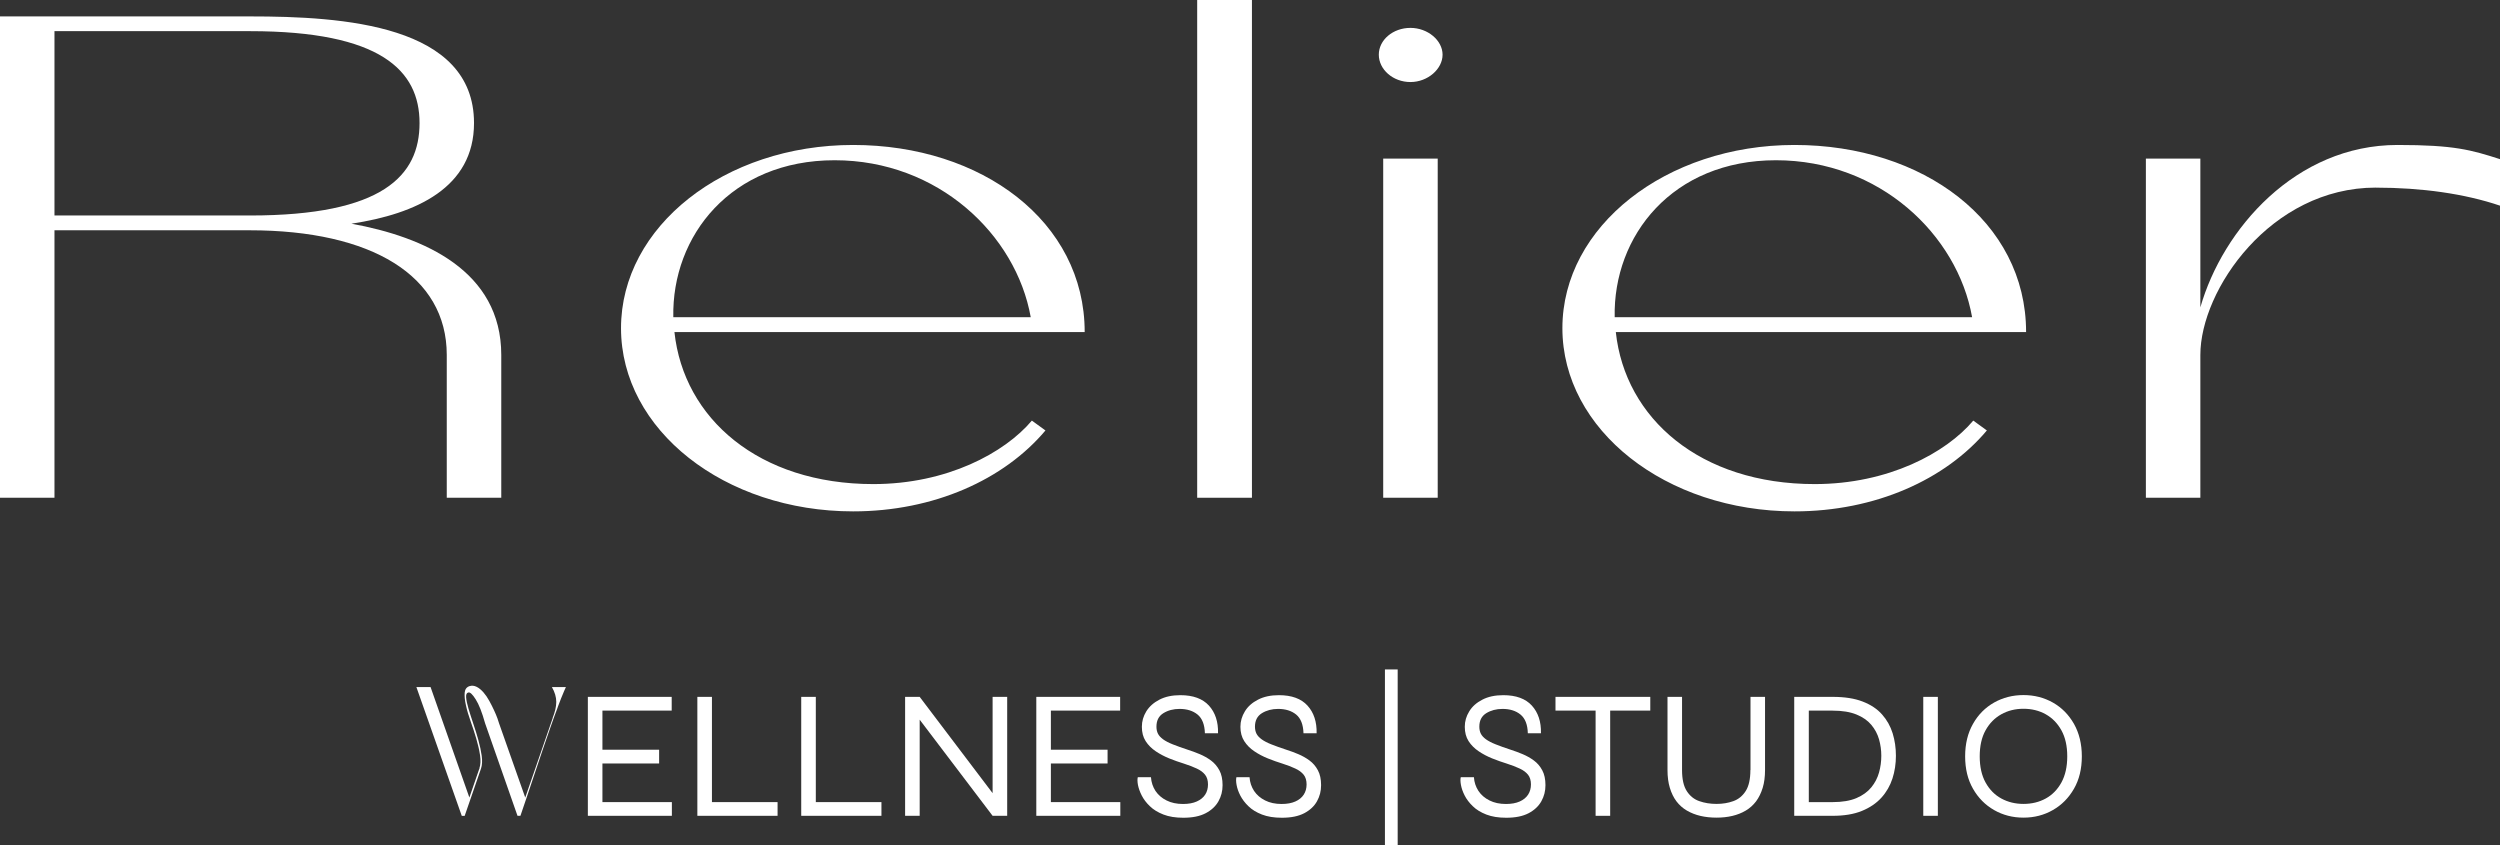
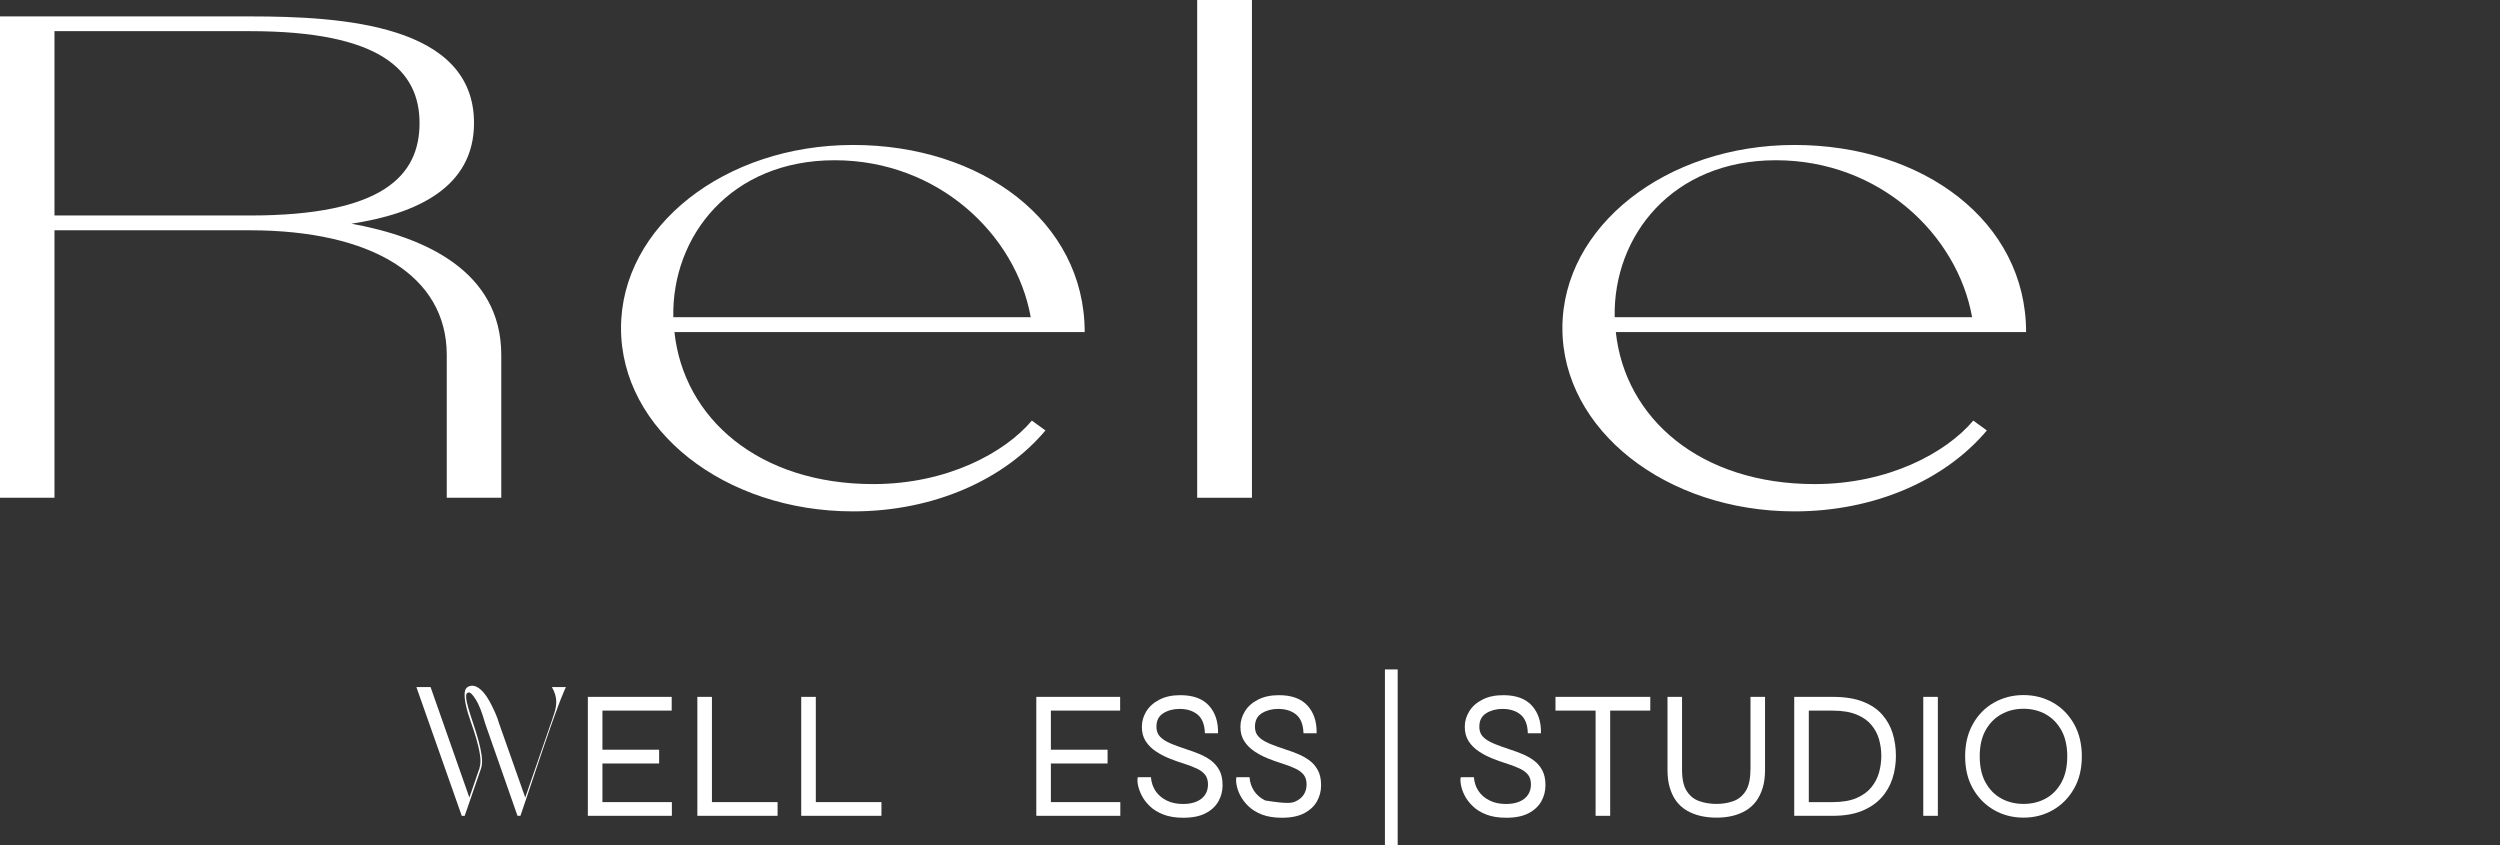
<svg xmlns="http://www.w3.org/2000/svg" width="71" height="24" viewBox="0 0 71 24" fill="none">
  <rect x="0" y="0" width="71" height="24" fill="#333333" stroke="none" />
  <g clip-path="url(#clip0_51_611)">
    <path d="M0 0.466H7.102C9.733 0.466 13.462 0.699 13.462 3.495C13.462 5.328 11.822 6.074 9.981 6.353C12.039 6.727 14.236 7.69 14.236 10.081V14.136H12.688V10.081C12.688 7.829 10.553 6.54 7.088 6.54H1.547V14.136H0V0.466ZM7.086 6.12H7.102C10.877 6.12 11.915 4.986 11.915 3.495C11.915 2.004 10.815 0.885 7.102 0.885H1.547V6.12H7.086Z" fill="white" />
    <path d="M24.229 14.523C20.577 14.523 17.637 12.209 17.637 9.32C17.637 6.431 20.576 4.117 24.229 4.117C27.881 4.117 30.805 6.291 30.805 9.43H19.154C19.416 11.885 21.552 13.748 24.802 13.748C26.891 13.748 28.531 12.863 29.305 11.945L29.691 12.225C28.515 13.623 26.52 14.523 24.229 14.523ZM29.273 9.009C28.855 6.663 26.642 4.551 23.703 4.551C20.763 4.551 19.076 6.695 19.122 9.009H29.272H29.273Z" fill="white" />
    <path d="M34 0H35.555V14.136H34V0Z" fill="white" />
-     <path d="M40.056 0.792C40.551 0.792 40.969 1.15 40.969 1.553C40.969 1.957 40.551 2.33 40.056 2.33C39.56 2.33 39.158 1.973 39.158 1.553C39.158 1.134 39.56 0.792 40.056 0.792ZM39.283 4.504H40.831V14.136H39.283V4.504Z" fill="white" />
    <path d="M50.964 14.523C47.313 14.523 44.372 12.209 44.372 9.32C44.372 6.431 47.312 4.117 50.964 4.117C54.617 4.117 57.541 6.291 57.541 9.43H45.889C46.152 11.885 48.287 13.748 51.538 13.748C53.627 13.748 55.267 12.863 56.041 11.945L56.427 12.225C55.251 13.623 53.255 14.523 50.964 14.523ZM56.008 9.009C55.59 6.663 53.377 4.551 50.437 4.551C47.498 4.551 45.81 6.695 45.857 9.009H56.006H56.008Z" fill="white" />
-     <path d="M67.473 5.328C64.487 5.328 62.49 8.232 62.49 10.081V14.136H60.943V4.504H62.49V8.73C63.124 6.508 65.198 4.117 68.091 4.117C69.7 4.117 70.18 4.257 71 4.52V5.841C69.994 5.5 68.772 5.329 67.473 5.329V5.328Z" fill="white" />
    <path d="M15.839 20.088C15.771 20.268 15.7 20.462 15.627 20.673C15.553 20.882 15.478 21.1 15.401 21.328C15.325 21.554 15.249 21.778 15.176 21.997C15.102 22.217 15.031 22.429 14.963 22.631C14.896 22.834 14.834 23.014 14.78 23.169H14.697L13.776 20.539C13.69 20.231 13.601 20.005 13.51 19.862C13.419 19.717 13.349 19.652 13.3 19.667C13.251 19.678 13.232 19.724 13.238 19.807C13.245 19.891 13.267 19.997 13.305 20.125C13.344 20.253 13.388 20.396 13.442 20.554C13.496 20.711 13.544 20.869 13.587 21.023C13.631 21.18 13.661 21.328 13.681 21.468C13.699 21.608 13.694 21.727 13.662 21.824L13.197 23.17H13.114L11.825 19.512H12.228L13.33 22.65L13.615 21.824H13.636L13.615 21.819C13.649 21.718 13.656 21.595 13.633 21.447C13.611 21.3 13.575 21.144 13.527 20.98C13.478 20.816 13.425 20.65 13.366 20.486C13.307 20.322 13.262 20.17 13.232 20.028C13.2 19.888 13.189 19.769 13.197 19.672C13.205 19.576 13.251 19.514 13.334 19.486C13.403 19.465 13.471 19.473 13.539 19.507C13.606 19.541 13.669 19.594 13.73 19.663C13.79 19.732 13.846 19.813 13.896 19.905C13.946 19.997 13.991 20.085 14.03 20.17C14.07 20.255 14.101 20.331 14.127 20.401C14.15 20.47 14.166 20.518 14.173 20.542L14.917 22.651L15.699 20.386L15.694 20.391C15.762 20.222 15.798 20.069 15.798 19.933C15.798 19.797 15.757 19.658 15.674 19.512H16.072L16.021 19.626C15.965 19.754 15.905 19.908 15.837 20.089L15.839 20.088Z" fill="white" />
    <path d="M17.109 21.683V22.78H19.081V23.169H16.695V19.791H19.076V20.181H17.109V21.292H18.719V21.683H17.109Z" fill="white" />
    <path d="M20.219 19.791V22.78H22.083V23.169H19.805V19.791H20.219Z" fill="white" />
    <path d="M23.169 19.791V22.78H25.033V23.169H22.755V19.791H23.169Z" fill="white" />
-     <path d="M28.303 22.675L28.19 22.712V19.791H28.604V23.169H28.19L26.006 20.29L26.119 20.253V23.169H25.705V19.791H26.119L28.303 22.675Z" fill="white" />
    <path d="M29.845 21.683V22.78H31.817V23.169H29.431V19.791H31.812V20.181H29.845V21.292H31.455V21.683H29.845Z" fill="white" />
    <path d="M32.314 22.073H32.687C32.698 22.219 32.741 22.348 32.816 22.463C32.893 22.577 32.997 22.667 33.13 22.733C33.263 22.8 33.419 22.833 33.598 22.833C33.754 22.833 33.884 22.809 33.988 22.762C34.092 22.716 34.173 22.651 34.227 22.568C34.281 22.485 34.307 22.388 34.307 22.277C34.307 22.166 34.279 22.07 34.224 22.002C34.169 21.933 34.09 21.873 33.986 21.826C33.881 21.777 33.76 21.73 33.618 21.685C33.483 21.644 33.347 21.595 33.209 21.54C33.071 21.484 32.943 21.417 32.824 21.337C32.706 21.258 32.609 21.161 32.537 21.049C32.464 20.936 32.429 20.8 32.429 20.641C32.429 20.482 32.471 20.34 32.555 20.202C32.64 20.066 32.764 19.954 32.928 19.87C33.092 19.785 33.289 19.743 33.522 19.743C33.884 19.743 34.154 19.842 34.334 20.039C34.513 20.236 34.6 20.498 34.592 20.824H34.219C34.212 20.578 34.142 20.402 34.012 20.294C33.88 20.187 33.71 20.133 33.499 20.133C33.324 20.133 33.169 20.174 33.039 20.255C32.907 20.337 32.843 20.464 32.843 20.637C32.843 20.714 32.857 20.78 32.886 20.837C32.915 20.894 32.964 20.947 33.031 20.996C33.098 21.045 33.189 21.093 33.305 21.139C33.421 21.185 33.564 21.237 33.732 21.292C33.843 21.327 33.955 21.369 34.071 21.417C34.187 21.466 34.294 21.526 34.392 21.598C34.49 21.671 34.569 21.763 34.63 21.876C34.691 21.988 34.721 22.13 34.721 22.299C34.721 22.469 34.683 22.614 34.605 22.755C34.527 22.895 34.406 23.009 34.242 23.095C34.079 23.181 33.867 23.224 33.608 23.224C33.387 23.224 33.199 23.194 33.042 23.133C32.885 23.072 32.756 22.994 32.656 22.896C32.555 22.8 32.479 22.698 32.425 22.592C32.371 22.486 32.337 22.387 32.318 22.293C32.301 22.199 32.3 22.126 32.313 22.074L32.314 22.073Z" fill="white" />
-     <path d="M35.114 22.073H35.487C35.497 22.219 35.541 22.348 35.616 22.463C35.692 22.577 35.797 22.667 35.93 22.733C36.063 22.8 36.218 22.833 36.398 22.833C36.553 22.833 36.684 22.809 36.788 22.762C36.892 22.716 36.972 22.651 37.026 22.568C37.08 22.485 37.107 22.388 37.107 22.277C37.107 22.166 37.079 22.07 37.024 22.002C36.968 21.933 36.889 21.873 36.785 21.826C36.681 21.777 36.56 21.73 36.417 21.685C36.283 21.644 36.147 21.595 36.009 21.54C35.87 21.484 35.742 21.417 35.624 21.337C35.505 21.258 35.409 21.161 35.337 21.049C35.264 20.936 35.228 20.8 35.228 20.641C35.228 20.482 35.271 20.34 35.355 20.202C35.439 20.064 35.563 19.954 35.728 19.87C35.892 19.785 36.089 19.743 36.321 19.743C36.684 19.743 36.954 19.842 37.133 20.039C37.312 20.236 37.399 20.498 37.392 20.824H37.019C37.012 20.578 36.942 20.402 36.812 20.294C36.68 20.187 36.51 20.133 36.299 20.133C36.123 20.133 35.969 20.174 35.837 20.255C35.706 20.337 35.641 20.464 35.641 20.637C35.641 20.714 35.656 20.78 35.684 20.837C35.714 20.894 35.762 20.947 35.83 20.996C35.897 21.045 35.988 21.093 36.104 21.139C36.22 21.185 36.362 21.237 36.531 21.292C36.642 21.327 36.754 21.369 36.87 21.417C36.986 21.466 37.092 21.526 37.19 21.598C37.289 21.671 37.368 21.763 37.428 21.876C37.489 21.988 37.519 22.13 37.519 22.299C37.519 22.469 37.481 22.614 37.403 22.755C37.326 22.895 37.204 23.009 37.041 23.095C36.877 23.181 36.665 23.224 36.407 23.224C36.185 23.224 35.997 23.194 35.84 23.133C35.683 23.072 35.554 22.994 35.455 22.896C35.355 22.8 35.279 22.698 35.224 22.592C35.17 22.486 35.136 22.387 35.119 22.293C35.102 22.199 35.101 22.126 35.114 22.074V22.073Z" fill="white" />
+     <path d="M35.114 22.073H35.487C35.497 22.219 35.541 22.348 35.616 22.463C35.692 22.577 35.797 22.667 35.93 22.733C36.553 22.833 36.684 22.809 36.788 22.762C36.892 22.716 36.972 22.651 37.026 22.568C37.08 22.485 37.107 22.388 37.107 22.277C37.107 22.166 37.079 22.07 37.024 22.002C36.968 21.933 36.889 21.873 36.785 21.826C36.681 21.777 36.56 21.73 36.417 21.685C36.283 21.644 36.147 21.595 36.009 21.54C35.87 21.484 35.742 21.417 35.624 21.337C35.505 21.258 35.409 21.161 35.337 21.049C35.264 20.936 35.228 20.8 35.228 20.641C35.228 20.482 35.271 20.34 35.355 20.202C35.439 20.064 35.563 19.954 35.728 19.87C35.892 19.785 36.089 19.743 36.321 19.743C36.684 19.743 36.954 19.842 37.133 20.039C37.312 20.236 37.399 20.498 37.392 20.824H37.019C37.012 20.578 36.942 20.402 36.812 20.294C36.68 20.187 36.51 20.133 36.299 20.133C36.123 20.133 35.969 20.174 35.837 20.255C35.706 20.337 35.641 20.464 35.641 20.637C35.641 20.714 35.656 20.78 35.684 20.837C35.714 20.894 35.762 20.947 35.83 20.996C35.897 21.045 35.988 21.093 36.104 21.139C36.22 21.185 36.362 21.237 36.531 21.292C36.642 21.327 36.754 21.369 36.87 21.417C36.986 21.466 37.092 21.526 37.19 21.598C37.289 21.671 37.368 21.763 37.428 21.876C37.489 21.988 37.519 22.13 37.519 22.299C37.519 22.469 37.481 22.614 37.403 22.755C37.326 22.895 37.204 23.009 37.041 23.095C36.877 23.181 36.665 23.224 36.407 23.224C36.185 23.224 35.997 23.194 35.84 23.133C35.683 23.072 35.554 22.994 35.455 22.896C35.355 22.8 35.279 22.698 35.224 22.592C35.17 22.486 35.136 22.387 35.119 22.293C35.102 22.199 35.101 22.126 35.114 22.074V22.073Z" fill="white" />
    <path d="M39.332 19.012H39.694V24H39.332V19.012Z" fill="white" />
    <path d="M41.486 22.073H41.859C41.869 22.219 41.913 22.348 41.988 22.463C42.064 22.577 42.169 22.667 42.302 22.733C42.435 22.8 42.59 22.833 42.77 22.833C42.925 22.833 43.056 22.809 43.16 22.762C43.264 22.716 43.344 22.651 43.398 22.568C43.452 22.485 43.479 22.388 43.479 22.277C43.479 22.166 43.451 22.07 43.396 22.002C43.34 21.933 43.261 21.873 43.157 21.826C43.053 21.777 42.932 21.73 42.789 21.685C42.655 21.644 42.519 21.595 42.381 21.54C42.242 21.484 42.114 21.417 41.996 21.337C41.877 21.258 41.781 21.161 41.708 21.049C41.636 20.936 41.6 20.8 41.6 20.641C41.6 20.482 41.642 20.34 41.727 20.202C41.811 20.064 41.935 19.954 42.1 19.87C42.263 19.785 42.461 19.743 42.693 19.743C43.056 19.743 43.326 19.842 43.505 20.039C43.684 20.236 43.771 20.498 43.763 20.824H43.39C43.384 20.578 43.314 20.402 43.183 20.294C43.052 20.187 42.882 20.133 42.671 20.133C42.495 20.133 42.341 20.174 42.209 20.255C42.078 20.337 42.013 20.464 42.013 20.637C42.013 20.714 42.027 20.78 42.056 20.837C42.085 20.894 42.134 20.947 42.201 20.996C42.269 21.045 42.36 21.093 42.476 21.139C42.592 21.185 42.734 21.237 42.903 21.292C43.013 21.327 43.125 21.369 43.241 21.417C43.357 21.466 43.464 21.526 43.562 21.598C43.661 21.671 43.74 21.763 43.8 21.876C43.861 21.988 43.891 22.13 43.891 22.299C43.891 22.469 43.853 22.614 43.775 22.755C43.697 22.895 43.576 23.009 43.413 23.095C43.249 23.181 43.037 23.224 42.779 23.224C42.557 23.224 42.369 23.194 42.212 23.133C42.055 23.072 41.926 22.994 41.827 22.896C41.727 22.8 41.65 22.698 41.596 22.592C41.542 22.486 41.508 22.387 41.491 22.293C41.474 22.199 41.472 22.126 41.486 22.074V22.073Z" fill="white" />
    <path d="M44.176 19.791H46.868V20.181H44.176V19.791ZM45.315 20.14H45.729V23.169H45.315V20.14Z" fill="white" />
    <path d="M49.714 21.869V19.791H50.127V21.869C50.127 22.06 50.105 22.229 50.06 22.376C50.015 22.523 49.952 22.65 49.872 22.759C49.79 22.866 49.694 22.953 49.579 23.021C49.466 23.088 49.338 23.139 49.198 23.172C49.058 23.205 48.909 23.221 48.75 23.221C48.59 23.221 48.436 23.205 48.294 23.172C48.153 23.139 48.024 23.088 47.908 23.021C47.792 22.953 47.694 22.866 47.612 22.759C47.531 22.652 47.469 22.524 47.424 22.376C47.379 22.228 47.357 22.06 47.357 21.869V19.791H47.77V21.869C47.77 22.129 47.815 22.329 47.905 22.468C47.995 22.607 48.113 22.702 48.262 22.753C48.41 22.805 48.573 22.831 48.749 22.831C48.924 22.831 49.079 22.805 49.224 22.753C49.369 22.702 49.487 22.607 49.576 22.468C49.666 22.329 49.711 22.13 49.711 21.869H49.714Z" fill="white" />
    <path d="M52.048 19.791C52.387 19.791 52.67 19.835 52.899 19.924C53.129 20.012 53.312 20.134 53.45 20.29C53.589 20.447 53.689 20.625 53.751 20.825C53.813 21.026 53.844 21.239 53.844 21.464C53.844 21.689 53.812 21.905 53.746 22.109C53.68 22.312 53.576 22.495 53.432 22.654C53.288 22.813 53.104 22.938 52.876 23.031C52.648 23.124 52.372 23.169 52.048 23.169H50.956V19.791H52.048ZM51.37 22.78H52.048C52.321 22.78 52.546 22.741 52.723 22.666C52.901 22.589 53.042 22.488 53.145 22.361C53.249 22.234 53.321 22.094 53.365 21.938C53.408 21.782 53.429 21.624 53.429 21.465C53.429 21.307 53.408 21.151 53.365 20.998C53.321 20.846 53.249 20.709 53.145 20.585C53.041 20.462 52.901 20.364 52.723 20.292C52.545 20.219 52.319 20.182 52.048 20.182H51.37V22.78Z" fill="white" />
    <path d="M54.621 19.791H55.035V23.169H54.621V19.791Z" fill="white" />
    <path d="M57.467 23.221C57.16 23.221 56.882 23.149 56.631 23.005C56.381 22.862 56.181 22.66 56.033 22.4C55.884 22.141 55.81 21.834 55.81 21.48C55.81 21.127 55.884 20.82 56.033 20.558C56.18 20.296 56.381 20.095 56.631 19.953C56.882 19.812 57.16 19.74 57.467 19.74C57.774 19.74 58.052 19.812 58.302 19.953C58.553 20.095 58.752 20.297 58.901 20.558C59.048 20.82 59.124 21.127 59.124 21.48C59.124 21.834 59.05 22.141 58.901 22.4C58.752 22.66 58.553 22.862 58.302 23.005C58.052 23.149 57.774 23.221 57.467 23.221ZM57.467 22.831C57.701 22.831 57.912 22.78 58.098 22.678C58.284 22.576 58.433 22.424 58.544 22.223C58.654 22.022 58.71 21.774 58.71 21.48C58.71 21.187 58.654 20.939 58.544 20.741C58.433 20.541 58.285 20.39 58.098 20.285C57.912 20.181 57.701 20.129 57.467 20.129C57.232 20.129 57.026 20.181 56.838 20.285C56.65 20.39 56.501 20.541 56.39 20.741C56.279 20.939 56.224 21.187 56.224 21.48C56.224 21.774 56.279 22.023 56.39 22.223C56.501 22.424 56.65 22.575 56.838 22.678C57.026 22.78 57.236 22.831 57.467 22.831Z" fill="white" />
  </g>
  <defs>
    <clipPath id="clip0_51_611">
      <rect width="71" height="24" fill="white" />
    </clipPath>
  </defs>
</svg>